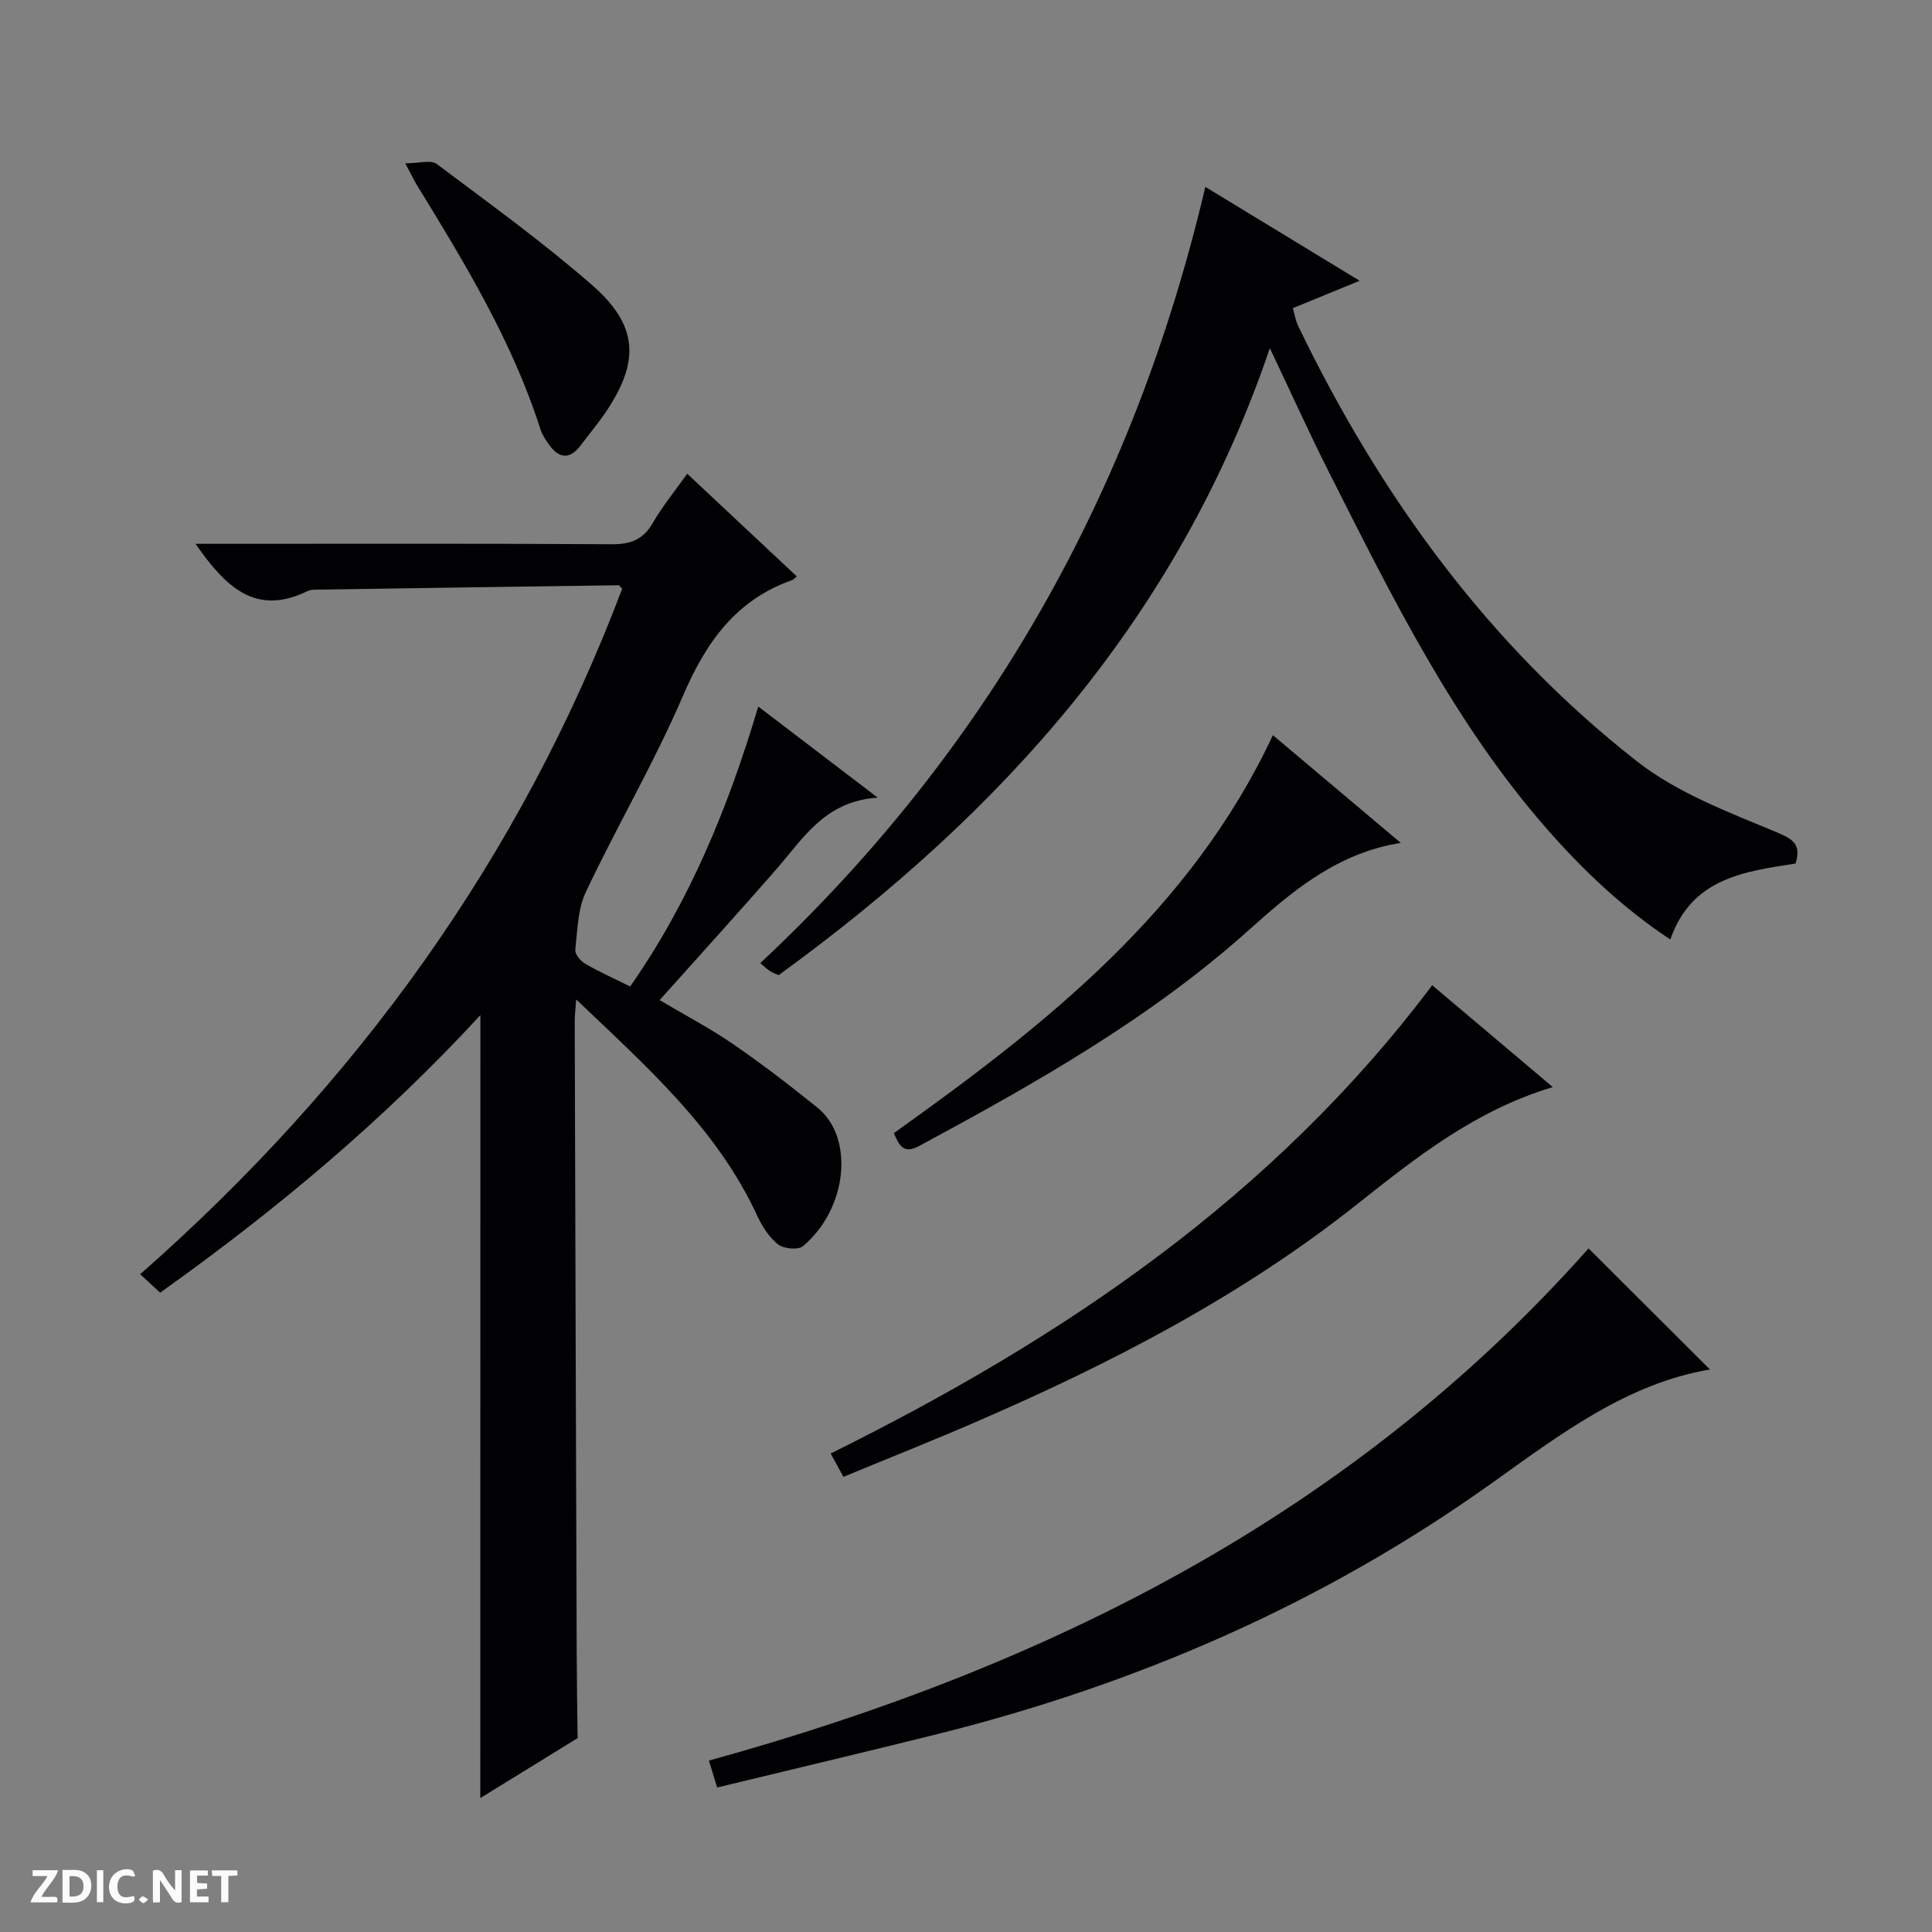
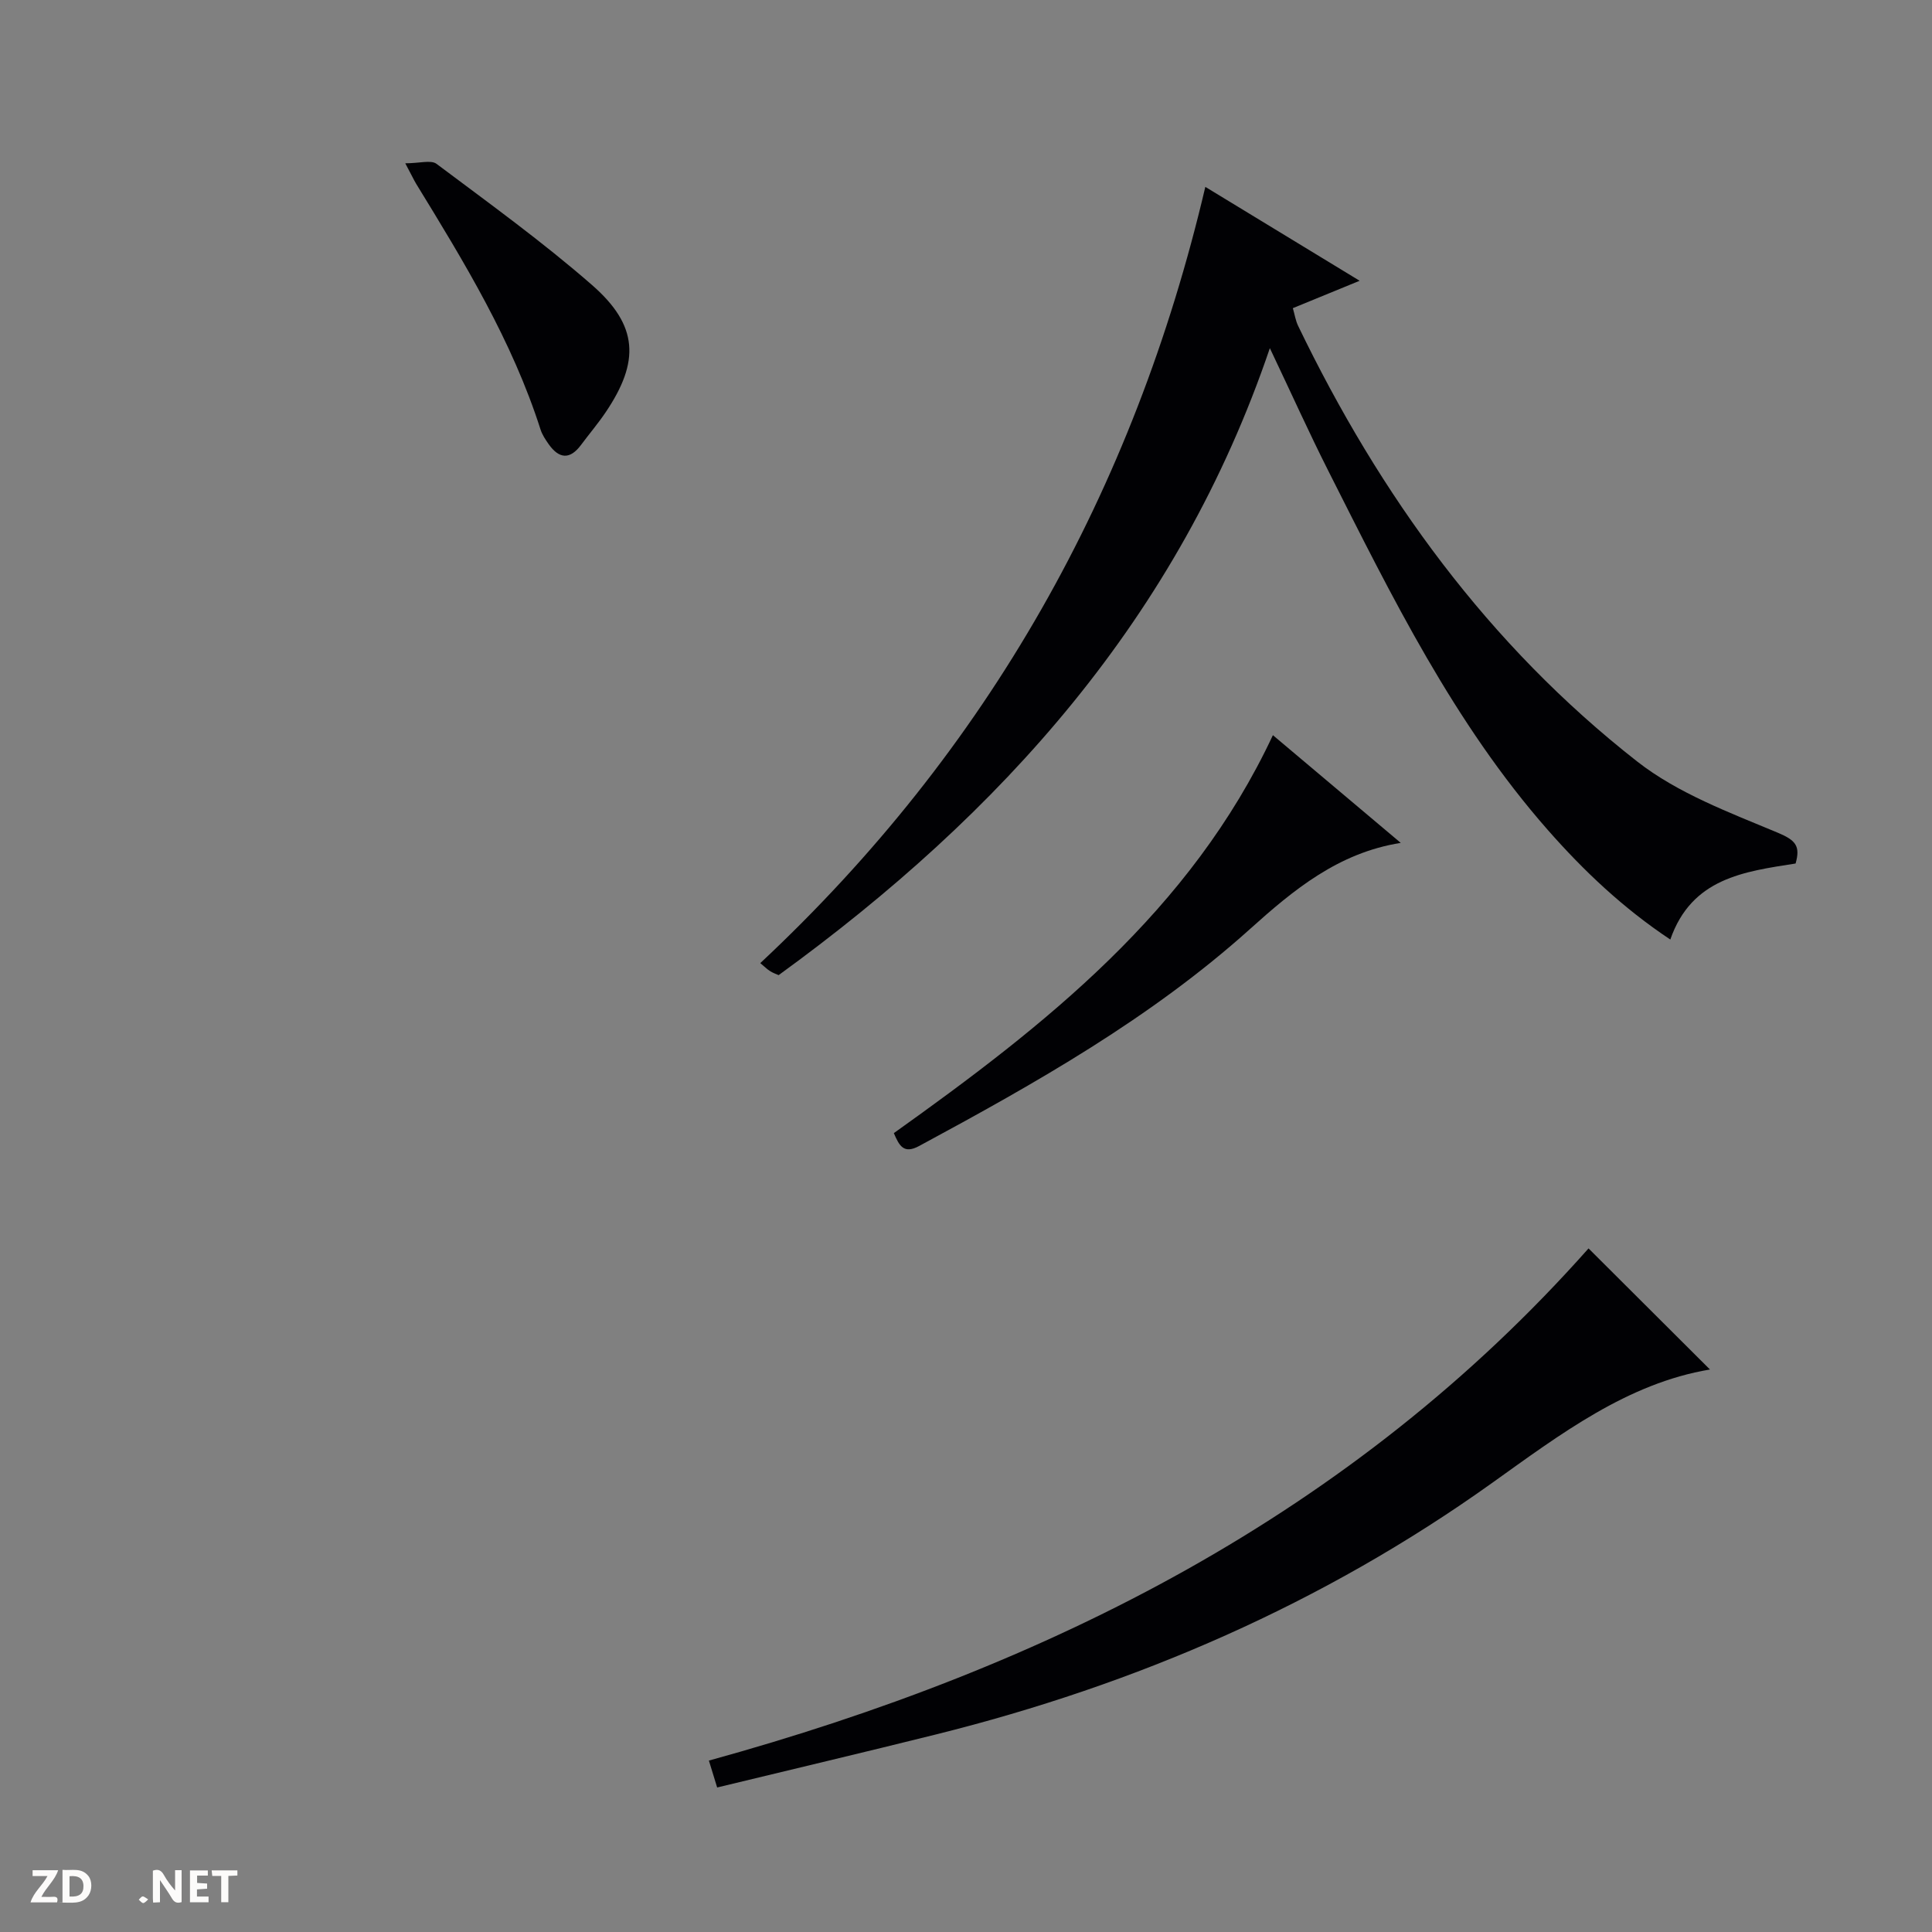
<svg xmlns="http://www.w3.org/2000/svg" enable-background="new 0 0 400 400" viewBox="0 0 400 400">
  <rect x="0" y="0" width="400" height="400" fill="#808080" stroke="none" />
  <g fill="#fcfbfa">
    <path d="m37.59 393.81c-.92.31-1.52.05-2-.78-.7-1.2-1.52-2.34-2.47-3.78v4.59c-.55.03-.95.05-1.41.07-.03-.37-.06-.64-.06-.91 0-1.91 0-3.81 0-5.7 1.13-.41 1.77-.03 2.29.91.62 1.11 1.38 2.14 2.31 3.19v-4.2h1.35v6.61z" />
    <path d="m12.94 393.88v-6.75c1.9.19 3.93-.54 5.37 1.29.8 1.01.78 2.88.03 3.97-1.37 1.97-3.4 1.51-6.4 1.49m2.45-1.22c2.04.12 2.92-.58 2.89-2.21-.03-1.51-.98-2.19-2.89-2z" />
    <path d="m11.81 393.87h-5.49c.68-2.18 2.47-3.48 3.51-5.45h-3.08v-1.21h5.29c-.71 2.13-2.44 3.48-3.47 5.51.86 0 1.63.04 2.39-.01.79-.05 1.14.21.85 1.16" />
    <path d="m39.33 393.86v-6.61h3.7v1.07h-2.22v1.52c.68.04 1.34.09 2.07.13v1.07c-.72.05-1.38.09-2.1.14v1.48h2.4v1.19h-3.85z" />
-     <path d="m27.71 388.56c-1.15-.3-2.46-.61-3.1.64-.37.73-.41 1.93-.06 2.67.63 1.35 1.99.93 3.17.68.35.94-.01 1.32-.93 1.46-1.62.25-3.05-.27-3.76-1.48-.73-1.24-.6-3.03.31-4.17.88-1.11 2.71-1.7 4-1.16.32.13.44.74.65 1.12-.1.08-.19.16-.28.24" />
    <path d="m49.15 387.24v1.07c-.59.02-1.17.05-1.87.08v5.44h-1.48v-5.44h-1.85c-.05-.4-.08-.73-.13-1.15z" />
-     <path d="m20.06 387.21h1.33v6.62h-1.33z" />
    <path d="m30.68 393.25c-.39.38-.8.79-1.05.76-.32-.05-.6-.45-.9-.7.26-.24.51-.64.8-.67.29-.04.62.3 1.15.61" />
  </g>
-   <path d="m99.46 210.17c-20.1 21.81-42.26 40.34-66.3 57.46-1.29-1.19-2.58-2.37-4.14-3.81 44.87-39.47 78.72-86.26 99.79-141.91-.35-.35-.56-.74-.76-.74-20.79.28-41.59.59-62.38.91-.66.01-1.4 0-1.97.28-10.86 5.34-17.08-.97-23.22-9.77h5.67c26.83 0 53.66-.08 80.49.09 3.93.02 6.54-.95 8.54-4.45 1.97-3.43 4.53-6.53 7.1-10.15 7.72 7.23 15.19 14.22 22.69 21.26-.49.39-.71.67-.99.77-11.65 4.12-17.83 12.89-22.58 23.95-5.95 13.86-13.65 26.96-20.11 40.62-1.68 3.55-1.73 7.92-2.18 11.96-.1.9 1.07 2.32 2.03 2.88 2.86 1.66 5.91 3.02 9.33 4.72 12.26-17.55 20.24-36.89 26.52-57.96 8.2 6.26 15.88 12.11 24.73 18.86-10.96.74-15.38 8.4-20.91 14.74-7.87 9.02-15.93 17.88-24.24 27.18 5.07 3.01 10.34 5.77 15.21 9.11 6.01 4.13 11.8 8.59 17.48 13.17 7.63 6.17 6.26 20.86-3.01 28.66-.99.84-4 .55-5.16-.36-1.86-1.47-3.31-3.75-4.33-5.96-8.32-18.03-22.82-30.77-37.47-44.76-.15 2.2-.31 3.43-.3 4.66.12 43.65.26 87.31.41 130.96.02 5.77.12 11.55.19 17.32-6.61 4.07-13.23 8.14-20.15 12.41.02-54.16.02-107.67.02-162.1z" fill="#010104" />
  <path d="m262.91 72.08c-18.95 55.77-55.58 96.32-101.7 129.81-.35-.16-1.11-.41-1.77-.83-.67-.42-1.23-1-2.03-1.66 47.17-44.11 77.35-97.75 92.14-160.71 10.38 6.32 20.69 12.59 31.95 19.44-5.09 2.09-9.26 3.8-13.83 5.67.38 1.3.56 2.56 1.09 3.66 16.93 35.1 39.39 66.08 70.19 90.19 8.43 6.6 19.09 10.56 29.13 14.76 3.72 1.56 4.7 2.76 3.68 6.37-10.66 1.67-21.52 3.01-25.94 15.74-9.79-6.51-17.92-14.22-25.37-22.69-19.44-22.12-32.28-48.3-45.41-74.29-4.01-7.94-7.67-16.07-12.13-25.46z" fill="#010104" />
  <path d="m328.89 258.47c8.11 8.08 16.68 16.63 25.14 25.07-17.11 2.86-31.02 13.43-45.11 23.49-34.96 24.97-73.59 41.72-115.14 52.07-14.97 3.73-29.99 7.27-45.3 10.98-.59-1.91-1.1-3.57-1.71-5.57 70.34-19.39 133.3-51.02 182.12-106.04z" fill="#010104" />
-   <path d="m296.52 203.98c7.6 6.42 16.05 13.56 24.97 21.09-16.07 4.82-28.32 14.59-40.47 24.22-23.94 18.99-50.71 32.85-78.54 44.92-9.12 3.96-18.37 7.63-27.86 11.56-1.04-1.91-1.89-3.47-2.64-4.84 48.2-23.86 91.69-53.22 124.54-96.95z" fill="#010104" />
  <path d="m263.54 152.21c8.76 7.38 17.38 14.64 26.47 22.3-12.94 2.05-22.23 9.76-31.16 17.79-20.58 18.51-44.41 31.94-68.56 44.97-3.19 1.72-4.11-.05-5.23-2.67 31.33-22.34 61.44-45.97 78.48-82.39z" fill="#010104" />
  <path d="m83.91 33.81c2.96 0 5.32-.75 6.48.12 10.88 8.16 21.94 16.14 32.17 25.07 9.61 8.38 9.94 15.83 2.84 26.35-1.57 2.33-3.41 4.49-5.09 6.75-2.32 3.13-4.56 2.9-6.71-.13-.66-.94-1.33-1.94-1.68-3.02-5.86-18.34-15.78-34.63-25.75-50.88-.51-.85-.92-1.75-2.26-4.26z" fill="#010104" />
</svg>